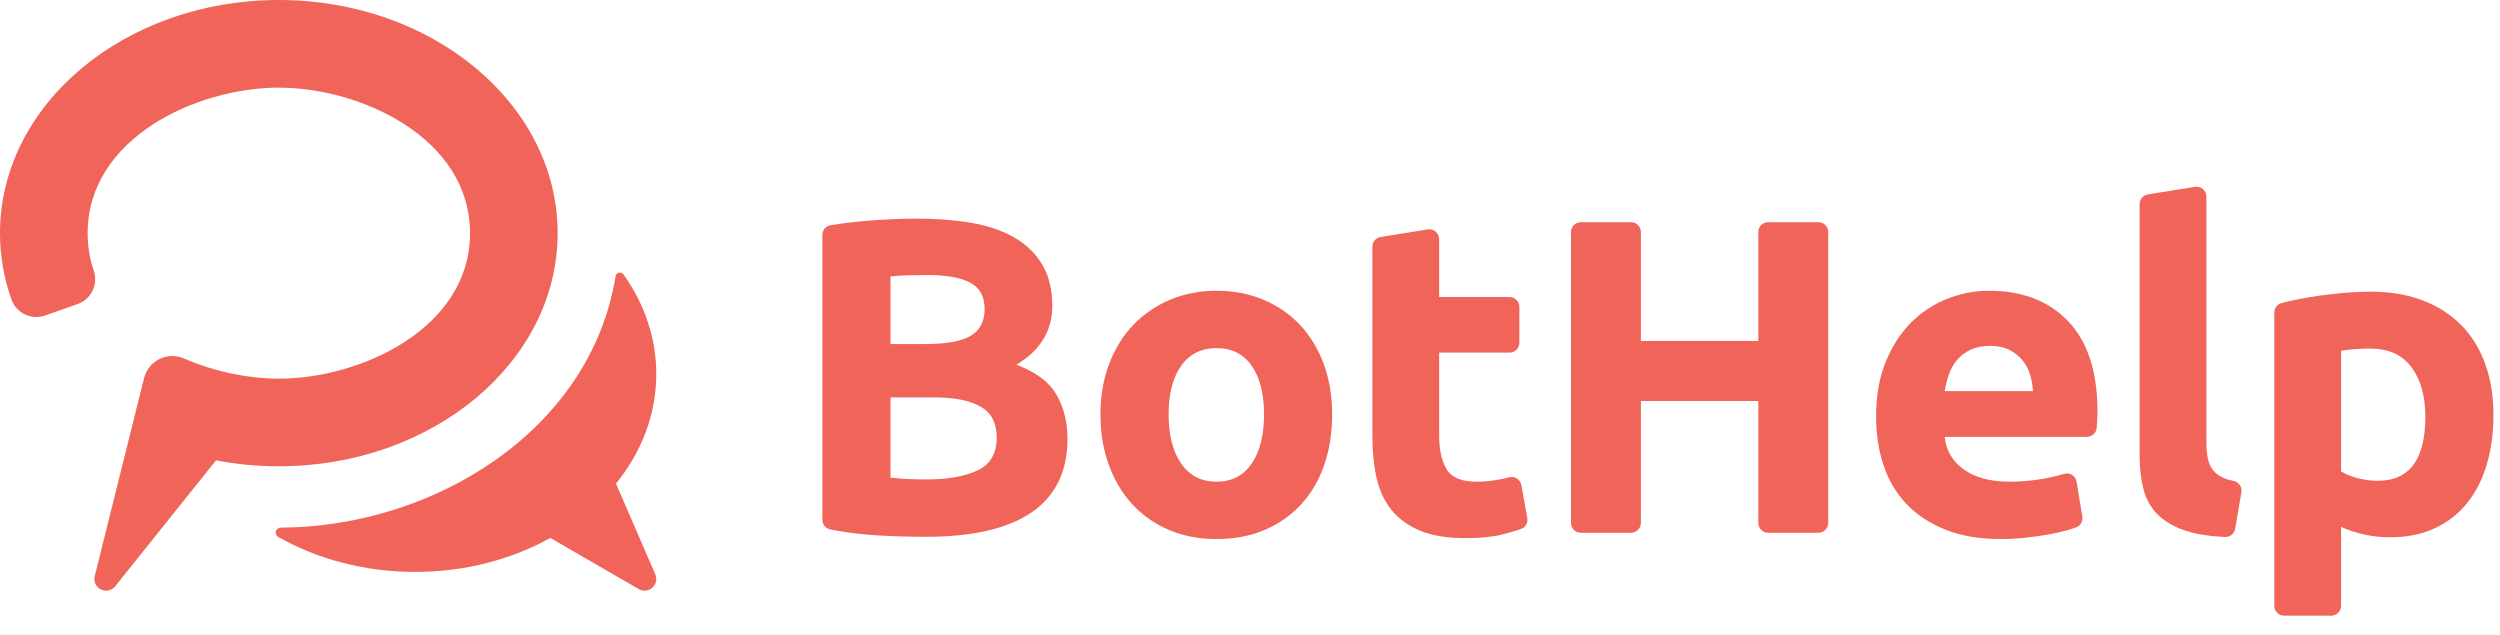
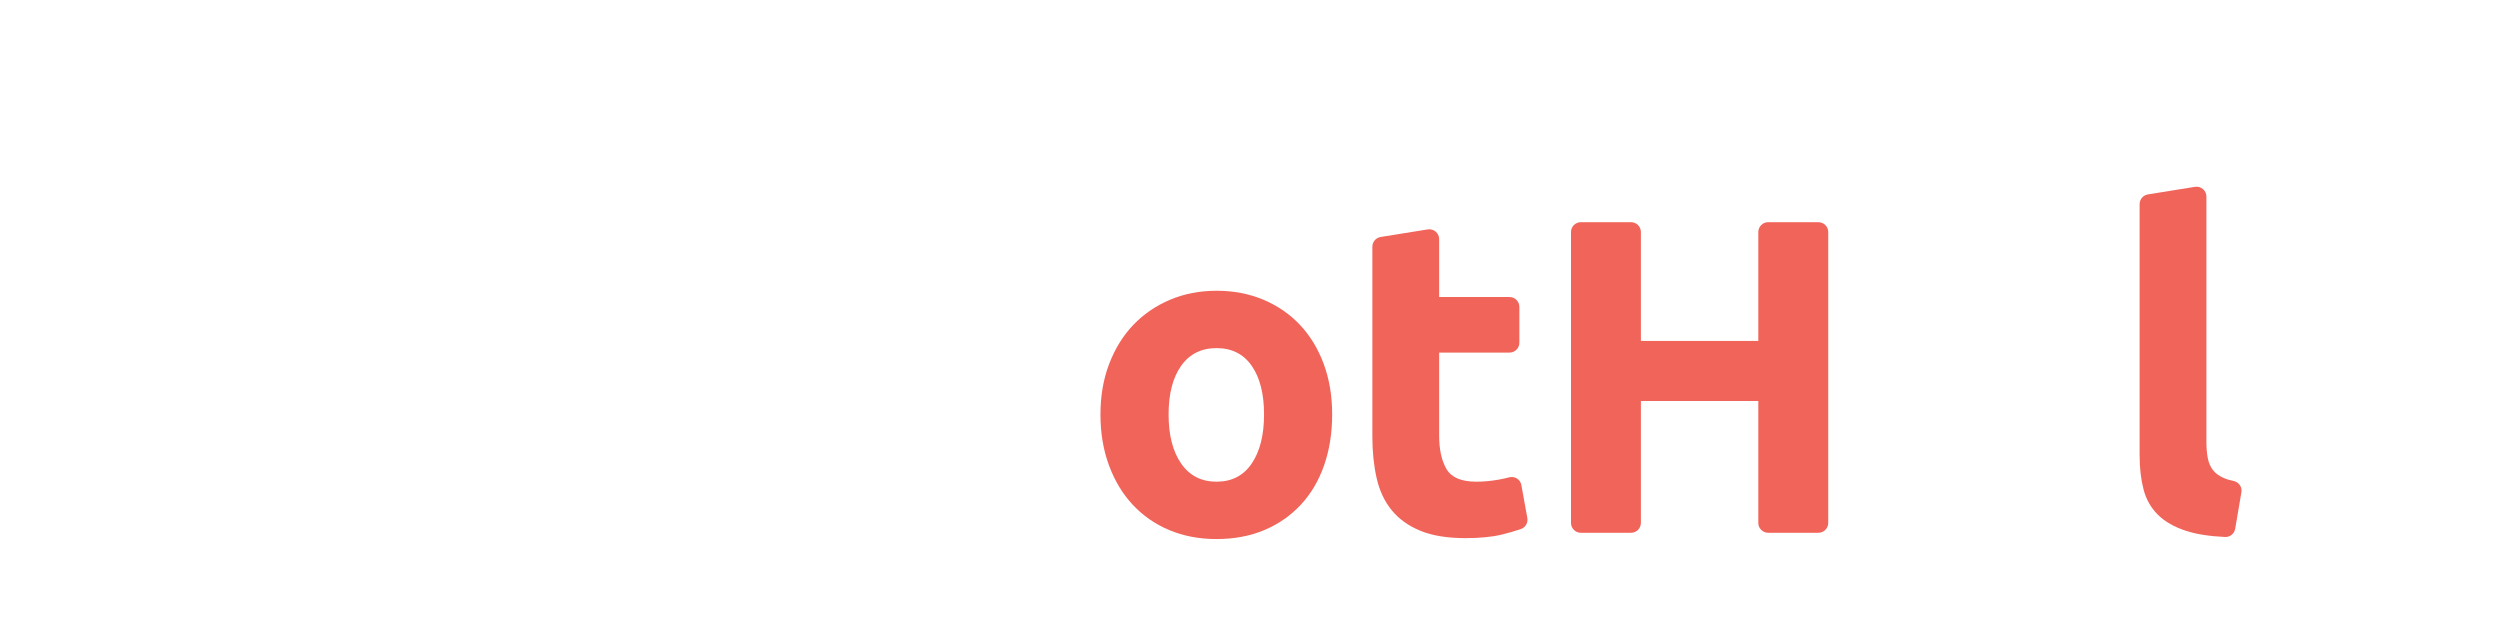
<svg xmlns="http://www.w3.org/2000/svg" width="126" height="32" viewBox="0 0 126 32" fill="none">
-   <path d="M49.263 23.712C48.615 24.013 47.765 24.163 46.711 24.163C46.349 24.163 46.018 24.156 45.717 24.141C45.416 24.126 45.137 24.103 44.881 24.073V20.03H47.094C48.103 20.03 48.879 20.184 49.421 20.493C49.963 20.802 50.234 21.317 50.234 22.04C50.234 22.854 49.91 23.411 49.263 23.712ZM44.881 13.931C45.152 13.901 45.461 13.883 45.807 13.875C46.153 13.867 46.477 13.864 46.778 13.864C47.712 13.864 48.419 13.992 48.901 14.247C49.383 14.504 49.625 14.948 49.625 15.58C49.625 16.198 49.391 16.645 48.924 16.924C48.457 17.203 47.682 17.342 46.598 17.342H44.881V13.931ZM51.228 18.381C52.432 17.658 53.035 16.672 53.035 15.422C53.035 14.594 52.865 13.897 52.527 13.333C52.188 12.768 51.717 12.313 51.115 11.966C50.513 11.62 49.793 11.375 48.958 11.232C48.122 11.089 47.207 11.018 46.214 11.018C45.476 11.018 44.678 11.052 43.819 11.119C43.121 11.174 42.467 11.252 41.858 11.352C41.619 11.391 41.447 11.601 41.447 11.843V26.193C41.447 26.431 41.617 26.64 41.851 26.685C42.626 26.834 43.376 26.931 44.102 26.976C44.953 27.028 45.807 27.055 46.665 27.055C49.029 27.055 50.811 26.641 52.007 25.813C53.204 24.984 53.803 23.75 53.803 22.108C53.803 21.295 53.623 20.564 53.261 19.917C52.9 19.269 52.222 18.757 51.228 18.381Z" fill="#F0645A" />
-   <path d="M31.422 13.829C31.307 13.668 31.056 13.727 31.024 13.922C29.771 21.683 21.883 26.555 14.143 26.593C13.887 26.594 13.799 26.934 14.021 27.06C15.981 28.172 18.36 28.824 20.924 28.824C23.448 28.824 25.793 28.192 27.737 27.111L32.191 29.689C32.683 29.973 33.253 29.465 33.027 28.945L31.045 24.374C32.329 22.794 33.077 20.896 33.077 18.854C33.077 17.021 32.474 15.304 31.422 13.829Z" fill="#F0645A" />
-   <path d="M28.105 11.751C28.105 5.261 21.814 1.71661e-05 14.053 1.71661e-05C6.292 1.71661e-05 0 5.261 0 11.751C0 12.913 0.202 14.036 0.578 15.096C0.821 15.783 1.58 16.145 2.267 15.903L3.913 15.323C4.597 15.082 4.961 14.332 4.727 13.645C4.526 13.059 4.417 12.427 4.417 11.751C4.417 6.955 9.918 4.417 14.053 4.417C18.187 4.417 23.689 6.955 23.689 11.751C23.689 16.546 18.187 19.084 14.053 19.084C12.532 19.084 10.825 18.741 9.276 18.068C8.436 17.702 7.482 18.173 7.26 19.062L4.774 29.038C4.622 29.648 5.412 30.039 5.806 29.548L10.888 23.201C11.905 23.397 12.964 23.501 14.053 23.501C21.814 23.501 28.105 18.24 28.105 11.751Z" fill="#F0645A" />
  <path d="M63.087 23.361C62.673 23.972 62.082 24.277 61.313 24.277C60.546 24.277 59.951 23.972 59.529 23.361C59.107 22.752 58.897 21.927 58.897 20.888C58.897 19.849 59.107 19.033 59.529 18.438C59.951 17.843 60.546 17.545 61.313 17.545C62.082 17.545 62.673 17.843 63.087 18.438C63.5 19.033 63.708 19.849 63.708 20.888C63.708 21.927 63.5 22.752 63.087 23.361ZM65.515 16.37C65.003 15.829 64.389 15.407 63.674 15.105C62.958 14.805 62.172 14.654 61.313 14.654C60.47 14.654 59.691 14.805 58.976 15.105C58.261 15.407 57.643 15.829 57.123 16.37C56.604 16.913 56.198 17.568 55.904 18.336C55.61 19.104 55.463 19.955 55.463 20.888C55.463 21.822 55.606 22.677 55.892 23.452C56.178 24.227 56.578 24.89 57.09 25.44C57.602 25.989 58.215 26.415 58.931 26.716C59.646 27.017 60.44 27.168 61.313 27.168C62.202 27.168 63.004 27.017 63.719 26.716C64.435 26.415 65.048 25.989 65.56 25.44C66.072 24.89 66.463 24.227 66.735 23.452C67.005 22.677 67.141 21.822 67.141 20.888C67.141 19.955 66.998 19.104 66.713 18.336C66.426 17.568 66.027 16.913 65.515 16.37Z" fill="#F0645A" />
  <path d="M76.677 24.447C76.625 24.161 76.342 23.983 76.061 24.058C75.89 24.103 75.712 24.142 75.526 24.175C75.141 24.243 74.769 24.277 74.407 24.277C73.654 24.277 73.154 24.066 72.905 23.644C72.657 23.223 72.533 22.658 72.533 21.95V17.771H76.079C76.354 17.771 76.576 17.549 76.576 17.274V15.468C76.576 15.193 76.354 14.97 76.079 14.97H72.533V12.053C72.533 11.747 72.259 11.513 71.957 11.562L69.585 11.944C69.345 11.982 69.167 12.191 69.167 12.435V21.995C69.167 22.763 69.239 23.463 69.382 24.095C69.525 24.728 69.777 25.267 70.138 25.711C70.5 26.155 70.982 26.501 71.584 26.75C72.187 26.999 72.947 27.122 73.865 27.122C74.589 27.122 75.198 27.062 75.695 26.942C76.039 26.858 76.362 26.764 76.663 26.659C76.89 26.58 77.019 26.34 76.977 26.105L76.677 24.447Z" fill="#F0645A" />
  <path d="M91.646 11.198H89.117C88.842 11.198 88.619 11.421 88.619 11.695V17.184H82.701V11.695C82.701 11.421 82.479 11.198 82.204 11.198H79.675C79.401 11.198 79.178 11.421 79.178 11.695V26.354C79.178 26.629 79.401 26.852 79.675 26.852H82.204C82.479 26.852 82.701 26.629 82.701 26.354V20.211H88.619V26.354C88.619 26.629 88.842 26.852 89.117 26.852H91.646C91.92 26.852 92.143 26.629 92.143 26.354V11.695C92.143 11.421 91.92 11.198 91.646 11.198Z" fill="#F0645A" />
-   <path d="M98.012 19.714C98.056 19.428 98.128 19.146 98.226 18.867C98.324 18.588 98.463 18.344 98.644 18.132C98.824 17.922 99.051 17.753 99.322 17.624C99.593 17.497 99.917 17.432 100.293 17.432C100.684 17.432 101.012 17.5 101.275 17.636C101.538 17.771 101.757 17.944 101.93 18.155C102.104 18.366 102.232 18.607 102.315 18.878C102.397 19.149 102.446 19.428 102.461 19.714H98.012ZM100.248 14.654C99.525 14.654 98.821 14.789 98.136 15.061C97.45 15.332 96.845 15.731 96.317 16.258C95.79 16.785 95.365 17.444 95.041 18.234C94.717 19.025 94.555 19.947 94.555 21.001C94.555 21.875 94.68 22.688 94.928 23.441C95.177 24.194 95.561 24.845 96.081 25.394C96.599 25.945 97.255 26.377 98.046 26.693C98.836 27.009 99.765 27.168 100.835 27.168C101.256 27.168 101.678 27.146 102.1 27.1C102.521 27.055 102.916 26.998 103.286 26.93C103.655 26.863 103.99 26.784 104.291 26.693C104.417 26.656 104.533 26.618 104.637 26.58C104.861 26.5 104.988 26.268 104.949 26.034L104.66 24.28C104.611 23.986 104.317 23.796 104.033 23.883C103.761 23.967 103.452 24.041 103.105 24.107C102.51 24.22 101.904 24.277 101.287 24.277C100.323 24.277 99.555 24.073 98.983 23.666C98.41 23.26 98.087 22.711 98.012 22.018H105.175C105.441 22.018 105.661 21.811 105.676 21.546C105.695 21.233 105.714 20.87 105.714 20.753C105.714 18.75 105.224 17.233 104.246 16.201C103.266 15.17 101.934 14.654 100.248 14.654Z" fill="#F0645A" />
  <path d="M112.558 24.236C112.374 24.201 112.217 24.154 112.083 24.095C111.842 23.99 111.658 23.855 111.53 23.689C111.401 23.523 111.316 23.32 111.27 23.079C111.225 22.839 111.203 22.568 111.203 22.266V9.907C111.203 9.601 110.928 9.367 110.626 9.416L108.255 9.798C108.014 9.837 107.837 10.045 107.837 10.289V22.944C107.837 23.576 107.901 24.145 108.03 24.649C108.157 25.154 108.398 25.583 108.752 25.937C109.106 26.291 109.587 26.566 110.197 26.761C110.714 26.927 111.364 27.028 112.146 27.064C112.394 27.075 112.612 26.895 112.653 26.65L112.967 24.809C113.014 24.538 112.828 24.288 112.558 24.236Z" fill="#F0645A" />
-   <path d="M119.842 24.231C119.496 24.231 119.153 24.186 118.814 24.096C118.476 24.005 118.201 23.892 117.99 23.757V17.68C118.156 17.651 118.366 17.624 118.622 17.602C118.878 17.579 119.157 17.568 119.458 17.568C120.376 17.568 121.07 17.88 121.536 18.505C122.003 19.13 122.237 19.962 122.237 21.001C122.237 23.155 121.438 24.231 119.842 24.231ZM125.252 18.336C124.973 17.568 124.571 16.917 124.043 16.382C123.516 15.847 122.869 15.434 122.101 15.139C121.333 14.846 120.459 14.699 119.481 14.699C119.074 14.699 118.649 14.718 118.205 14.756C117.76 14.793 117.323 14.843 116.894 14.902C116.465 14.963 116.055 15.034 115.663 15.117C115.425 15.167 115.203 15.219 114.999 15.272C114.777 15.33 114.625 15.527 114.625 15.755V30.533C114.625 30.807 114.846 31.03 115.122 31.03H117.493C117.767 31.03 117.99 30.807 117.99 30.533V26.558C118.366 26.724 118.758 26.852 119.164 26.941C119.571 27.032 120.008 27.078 120.474 27.078C121.317 27.078 122.064 26.927 122.711 26.625C123.358 26.324 123.9 25.903 124.337 25.361C124.774 24.818 125.105 24.171 125.331 23.418C125.556 22.665 125.67 21.83 125.67 20.911C125.67 19.962 125.531 19.104 125.252 18.336Z" fill="#F0645A" />
</svg>